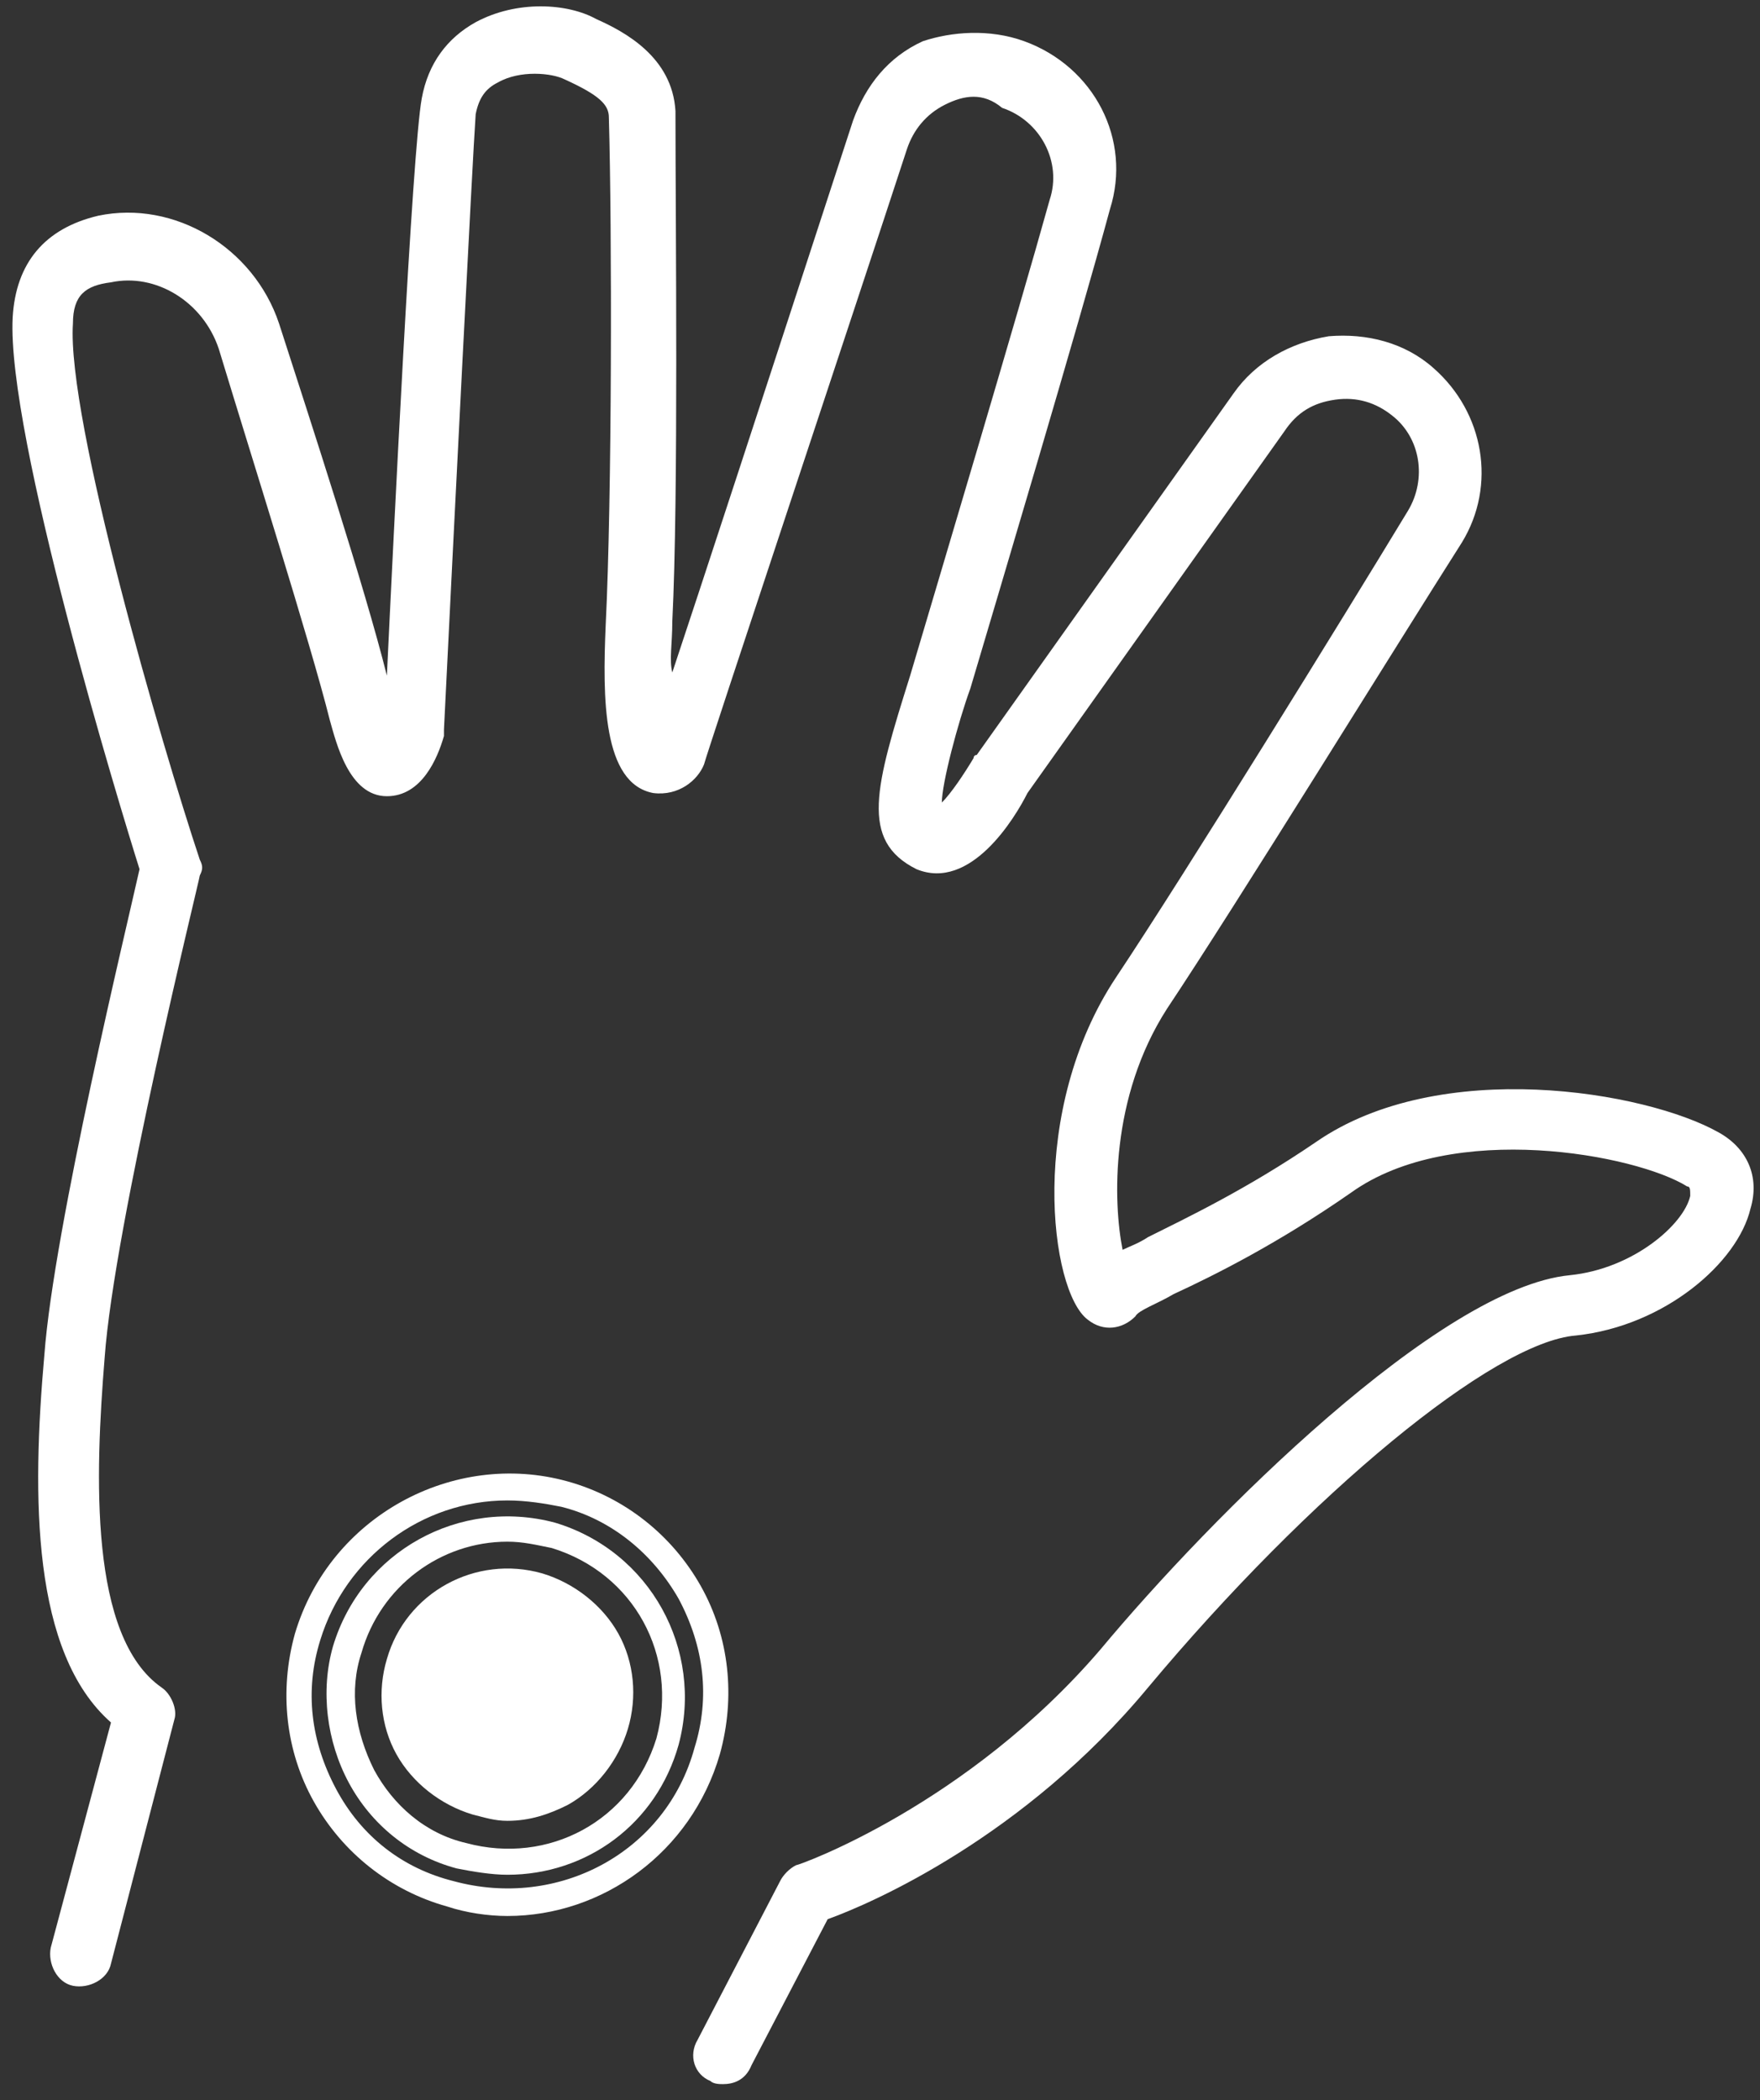
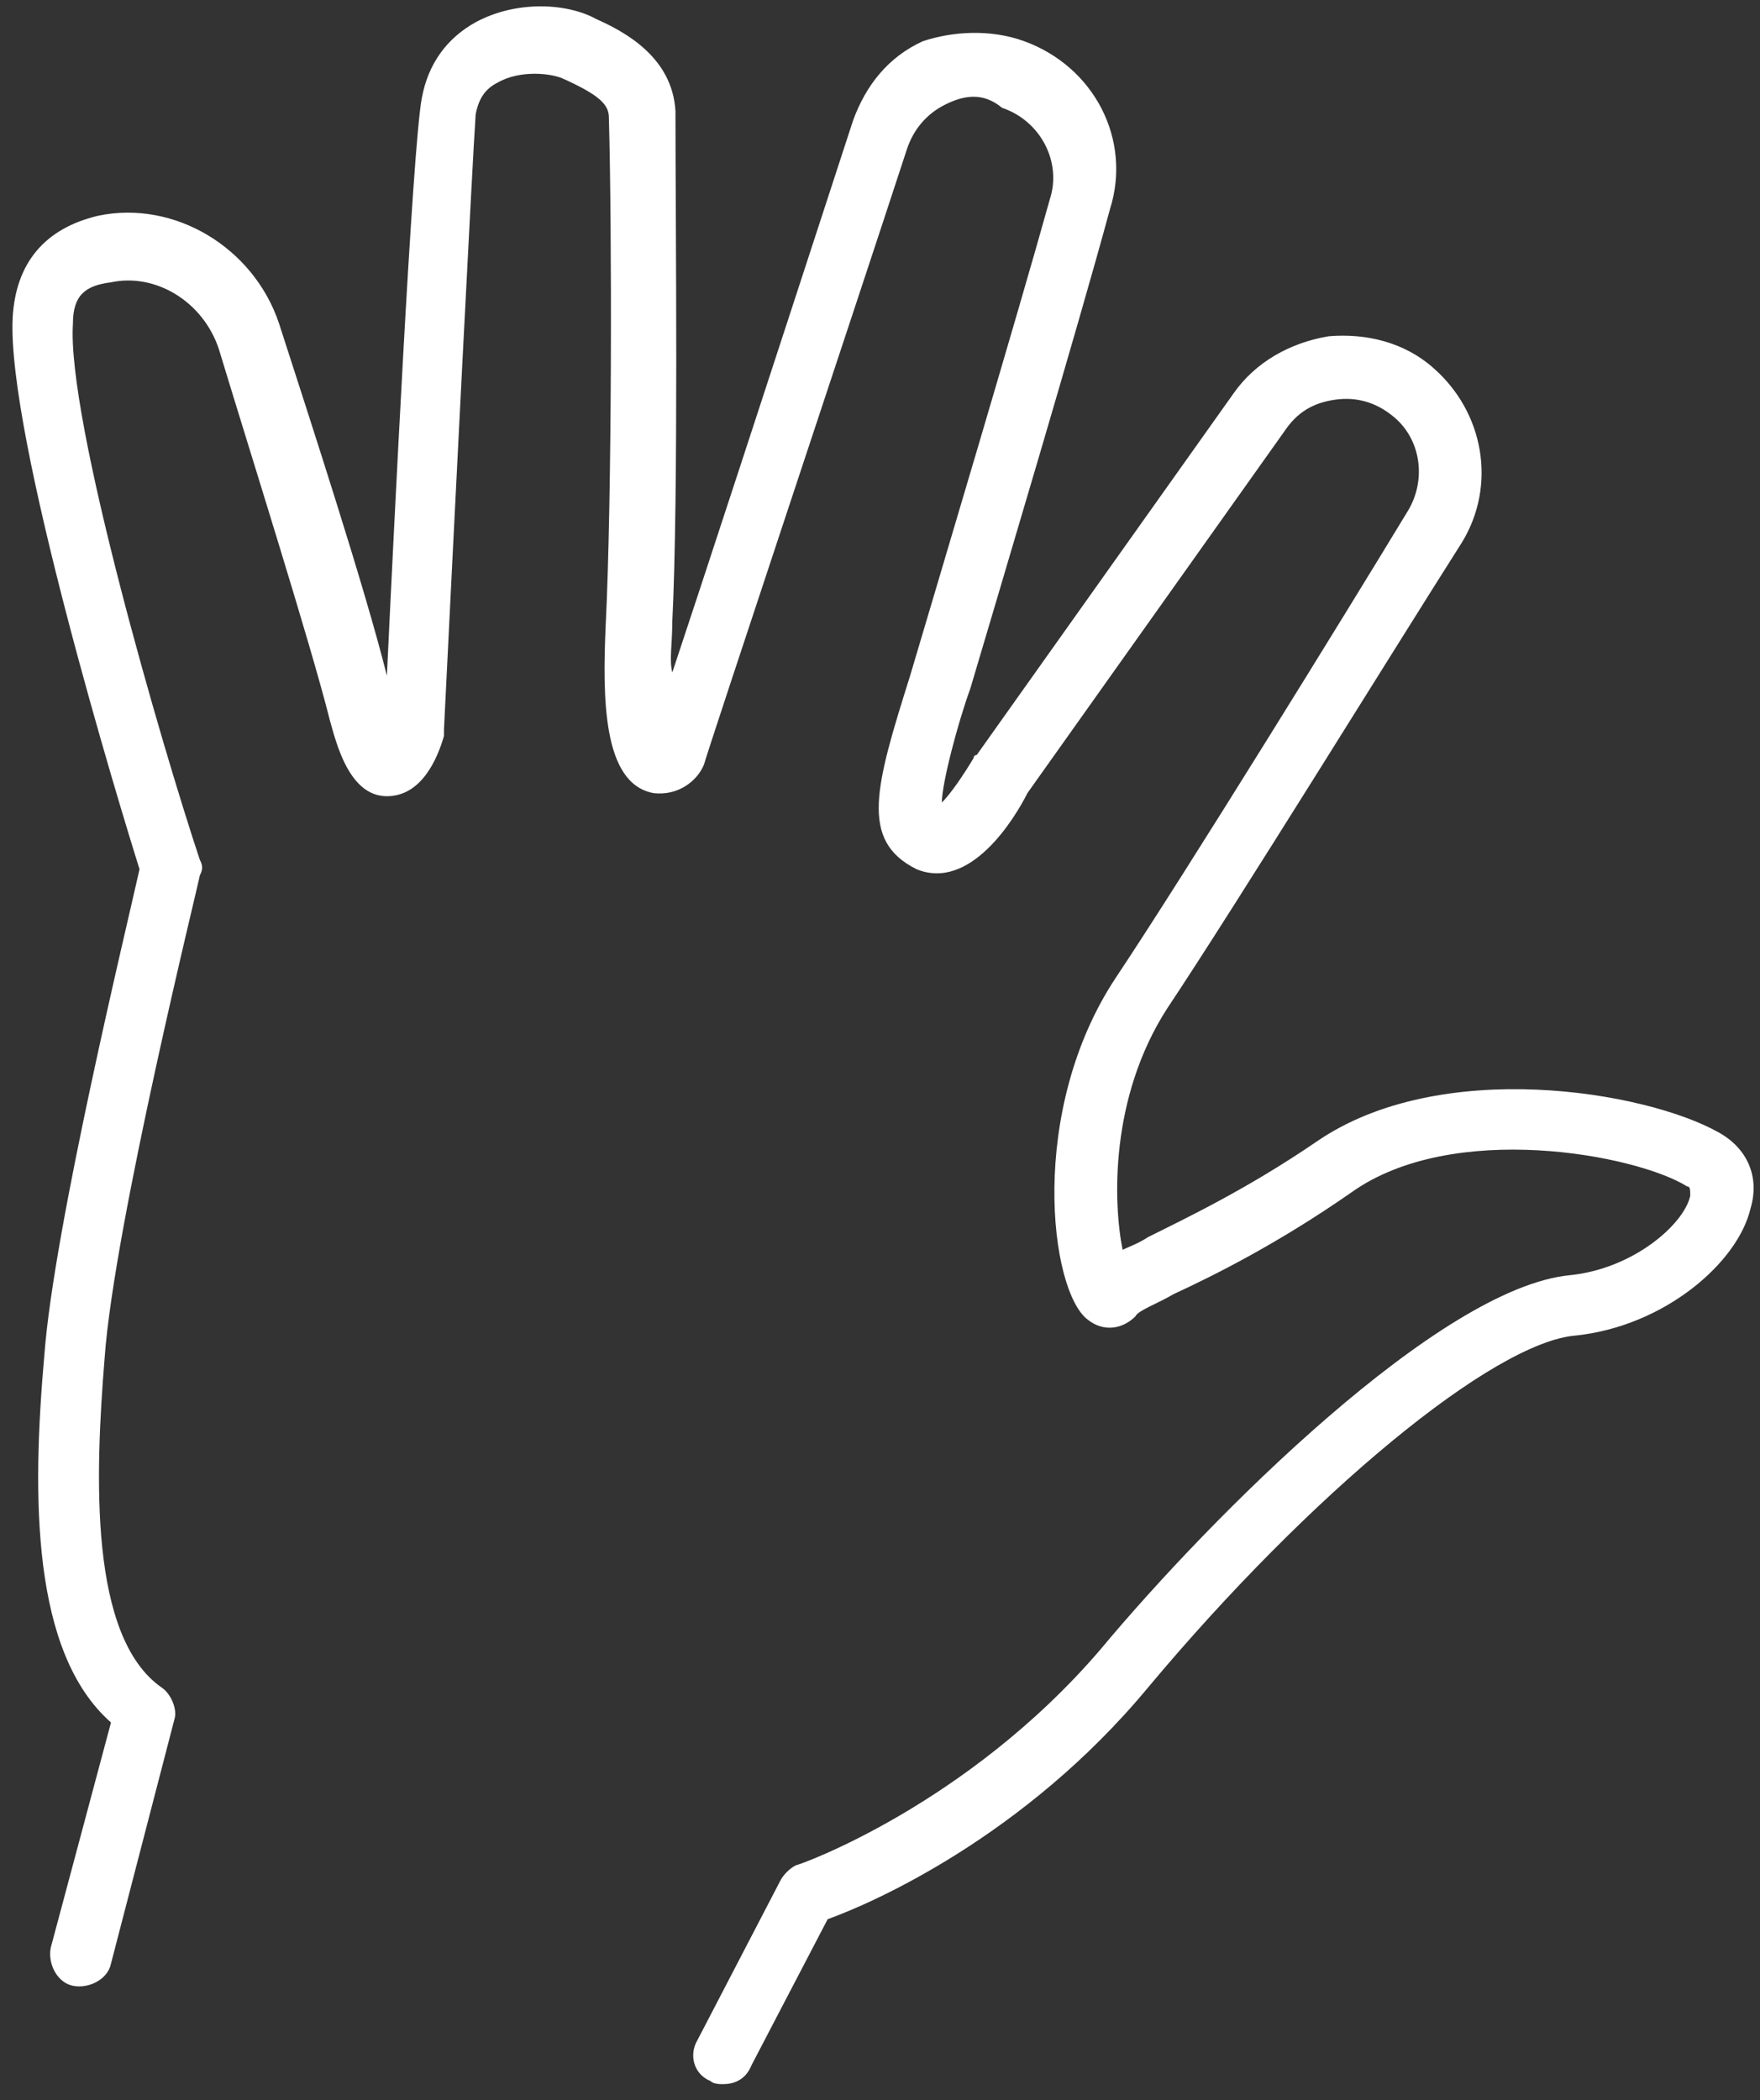
<svg xmlns="http://www.w3.org/2000/svg" version="1.1" id="Layer_1" x="0px" y="0px" width="55.5px" height="66.2px" viewBox="0 0 55.5 66.2" style="enable-background:new 0 0 55.5 66.2;" xml:space="preserve">
  <rect x="0" y="0" width="55.5" height="66.2" fill="#333333" stroke="none" />
  <style type="text/css">
	.st0{fill:#FFFFFF;}
</style>
  <g>
    <path class="st0" d="M22.8,65.7c-0.1,0-0.3,0-0.4-0.1c-0.5-0.2-0.7-0.8-0.4-1.3l2.6-5c0.1-0.2,0.3-0.4,0.5-0.5   c0.1,0,5.4-1.9,9.6-6.8c3.5-4.2,10.7-11.4,14.8-11.8c2-0.2,3.6-1.6,3.8-2.5c0-0.2,0-0.3-0.1-0.3c-1.6-1-7.4-2.1-10.6,0.2   c-2.3,1.6-4.3,2.6-5.6,3.2c-0.5,0.3-1.1,0.5-1.2,0.7c-0.4,0.4-1,0.5-1.5,0.1c-1.2-0.9-1.9-6.6,0.9-10.8c2.2-3.3,7.2-11.4,9.2-14.7   c0.6-1,0.4-2.3-0.5-3c-0.5-0.4-1.1-0.6-1.8-0.5c-0.7,0.1-1.2,0.4-1.6,1l-8.1,11.4c-0.4,0.8-1.8,3.1-3.5,2.4   c-1.8-0.9-1.3-2.6-0.2-6.1c0.8-2.7,3.4-11.4,4.4-15c0.4-1.2-0.3-2.5-1.5-2.9C31,2.9,30.4,3,29.8,3.3c-0.6,0.3-1,0.8-1.2,1.4   c-1.7,5.2-6.3,19-6.4,19.4c-0.2,0.5-0.8,1-1.6,0.9C19,24.7,19,22,19.1,19.7c0.2-4,0.2-12.5,0.1-16c0-0.4-0.3-0.7-1.4-1.2   c-0.4-0.2-1.4-0.3-2.1,0.1c-0.4,0.2-0.6,0.5-0.7,1C14.9,5,14.3,16.9,14,23c0,0.1,0,0.2,0,0.2c-0.2,0.7-0.7,1.9-1.8,1.9   c-1.2,0-1.6-1.7-1.8-2.4c-0.6-2.4-2.5-8.4-3.5-11.7c-0.5-1.5-2-2.4-3.4-2.1C2.7,9,2.3,9.3,2.3,10.2c-0.2,3,2.8,13.3,4,16.9   c0.1,0.2,0.1,0.3,0,0.5c0,0.1-2.7,11-3,15.2C3,46.5,2.8,51.6,5.1,53.2c0.3,0.2,0.5,0.7,0.4,1l-2,7.7c-0.1,0.5-0.7,0.8-1.2,0.7   c-0.5-0.1-0.8-0.7-0.7-1.2l1.9-7.1C1,52.1,1,47.2,1.4,42.7c0.3-4,2.6-13.5,3-15.3c-0.6-1.9-4.2-13.7-4-17.4c0.1-1.7,1-2.8,2.7-3.2   c2.4-0.5,4.9,1,5.7,3.4c1,3.1,2.7,8.3,3.4,11.1c0.2-4.2,0.8-16.6,1.1-18.2c0.2-1.1,0.8-1.9,1.7-2.4c1.3-0.7,2.9-0.6,3.8-0.1   c0.9,0.4,2.4,1.2,2.5,2.9c0,3.5,0.1,12.1-0.1,16.1c0,0.7-0.1,1.2,0,1.6c0.9-2.7,2.7-8.2,5.7-17.4c0.4-1.1,1.1-2,2.2-2.5   C30,1,31.2,0.9,32.3,1.3c2.2,0.8,3.4,3.1,2.7,5.3C34,10.3,31.4,19,30.6,21.7c-0.4,1.1-0.9,3-0.9,3.6c0.3-0.3,0.7-0.9,1-1.4   c0,0,0-0.1,0.1-0.1l8.1-11.4c0.7-1,1.8-1.6,3-1.8c1.2-0.1,2.4,0.2,3.3,1c1.6,1.4,2,3.7,0.9,5.5c-2.1,3.3-7.1,11.4-9.3,14.7   c-1.8,2.8-1.7,6.1-1.4,7.6c0.2-0.1,0.5-0.2,0.8-0.4c1.2-0.6,3.1-1.5,5.3-3c3.9-2.7,10.4-1.6,12.7-0.3c0.9,0.5,1.3,1.4,1,2.4   c-0.4,1.7-2.7,3.7-5.5,4c-2.6,0.2-8.4,5-13.5,11.1c-3.9,4.7-8.7,6.8-10.1,7.3l-2.4,4.6C23.5,65.6,23.1,65.7,22.8,65.7z M20.3,23.5   C20.3,23.5,20.3,23.5,20.3,23.5C20.3,23.5,20.3,23.5,20.3,23.5z" />
  </g>
  <g>
-     <circle class="st0" cx="16" cy="53.4" r="3.5" />
-     <path class="st0" d="M16,57.4c-0.4,0-0.7-0.1-1.1-0.2c-1-0.3-1.9-1-2.4-1.9c-0.5-0.9-0.6-2-0.3-3c0.6-2.1,2.8-3.3,4.9-2.7   c1,0.3,1.9,1,2.4,1.9c0.5,0.9,0.6,2,0.3,3l0,0c-0.3,1-1,1.9-1.9,2.4C17.3,57.2,16.7,57.4,16,57.4z M16,50.3c-1.4,0-2.6,0.9-3,2.3   c-0.2,0.8-0.1,1.6,0.3,2.4c0.4,0.7,1.1,1.3,1.9,1.5c0.8,0.2,1.6,0.1,2.4-0.3c0.7-0.4,1.3-1.1,1.5-1.9l0,0c0.2-0.8,0.1-1.6-0.3-2.4   c-0.4-0.7-1.1-1.3-1.9-1.5C16.6,50.3,16.3,50.3,16,50.3z" />
-   </g>
+     </g>
  <g>
-     <path class="st0" d="M16,59.1c-0.5,0-1.1-0.1-1.6-0.2c-1.5-0.4-2.7-1.4-3.4-2.7c-0.7-1.3-0.9-2.9-0.5-4.3c0.9-3,4-4.7,7-3.9   c3,0.9,4.7,4,3.9,7l0,0C20.7,57.5,18.5,59.1,16,59.1z M16,48.6c-2.1,0-4,1.4-4.6,3.5c-0.4,1.2-0.2,2.5,0.4,3.7   c0.6,1.1,1.6,2,2.9,2.3c2.6,0.7,5.2-0.7,6-3.3l0,0c0.7-2.6-0.7-5.2-3.3-6C16.9,48.7,16.5,48.6,16,48.6z" />
-   </g>
+     </g>
  <g>
-     <path class="st0" d="M16,60.4c-0.6,0-1.3-0.1-1.9-0.3c-1.8-0.5-3.3-1.7-4.2-3.3c-0.9-1.6-1.1-3.5-0.6-5.3c1.1-3.7,5-5.8,8.6-4.8   c1.8,0.5,3.3,1.7,4.2,3.3c0.9,1.6,1.1,3.5,0.6,5.3C21.8,58.4,19,60.4,16,60.4z M16,47.3c-2.7,0-5.1,1.8-5.9,4.4   c-0.5,1.6-0.3,3.2,0.5,4.7s2.1,2.5,3.7,2.9c3.3,0.9,6.7-0.9,7.6-4.2c0.5-1.6,0.3-3.2-0.5-4.7c-0.8-1.4-2.1-2.5-3.7-2.9   C17.2,47.4,16.6,47.3,16,47.3z" />
-   </g>
+     </g>
</svg>